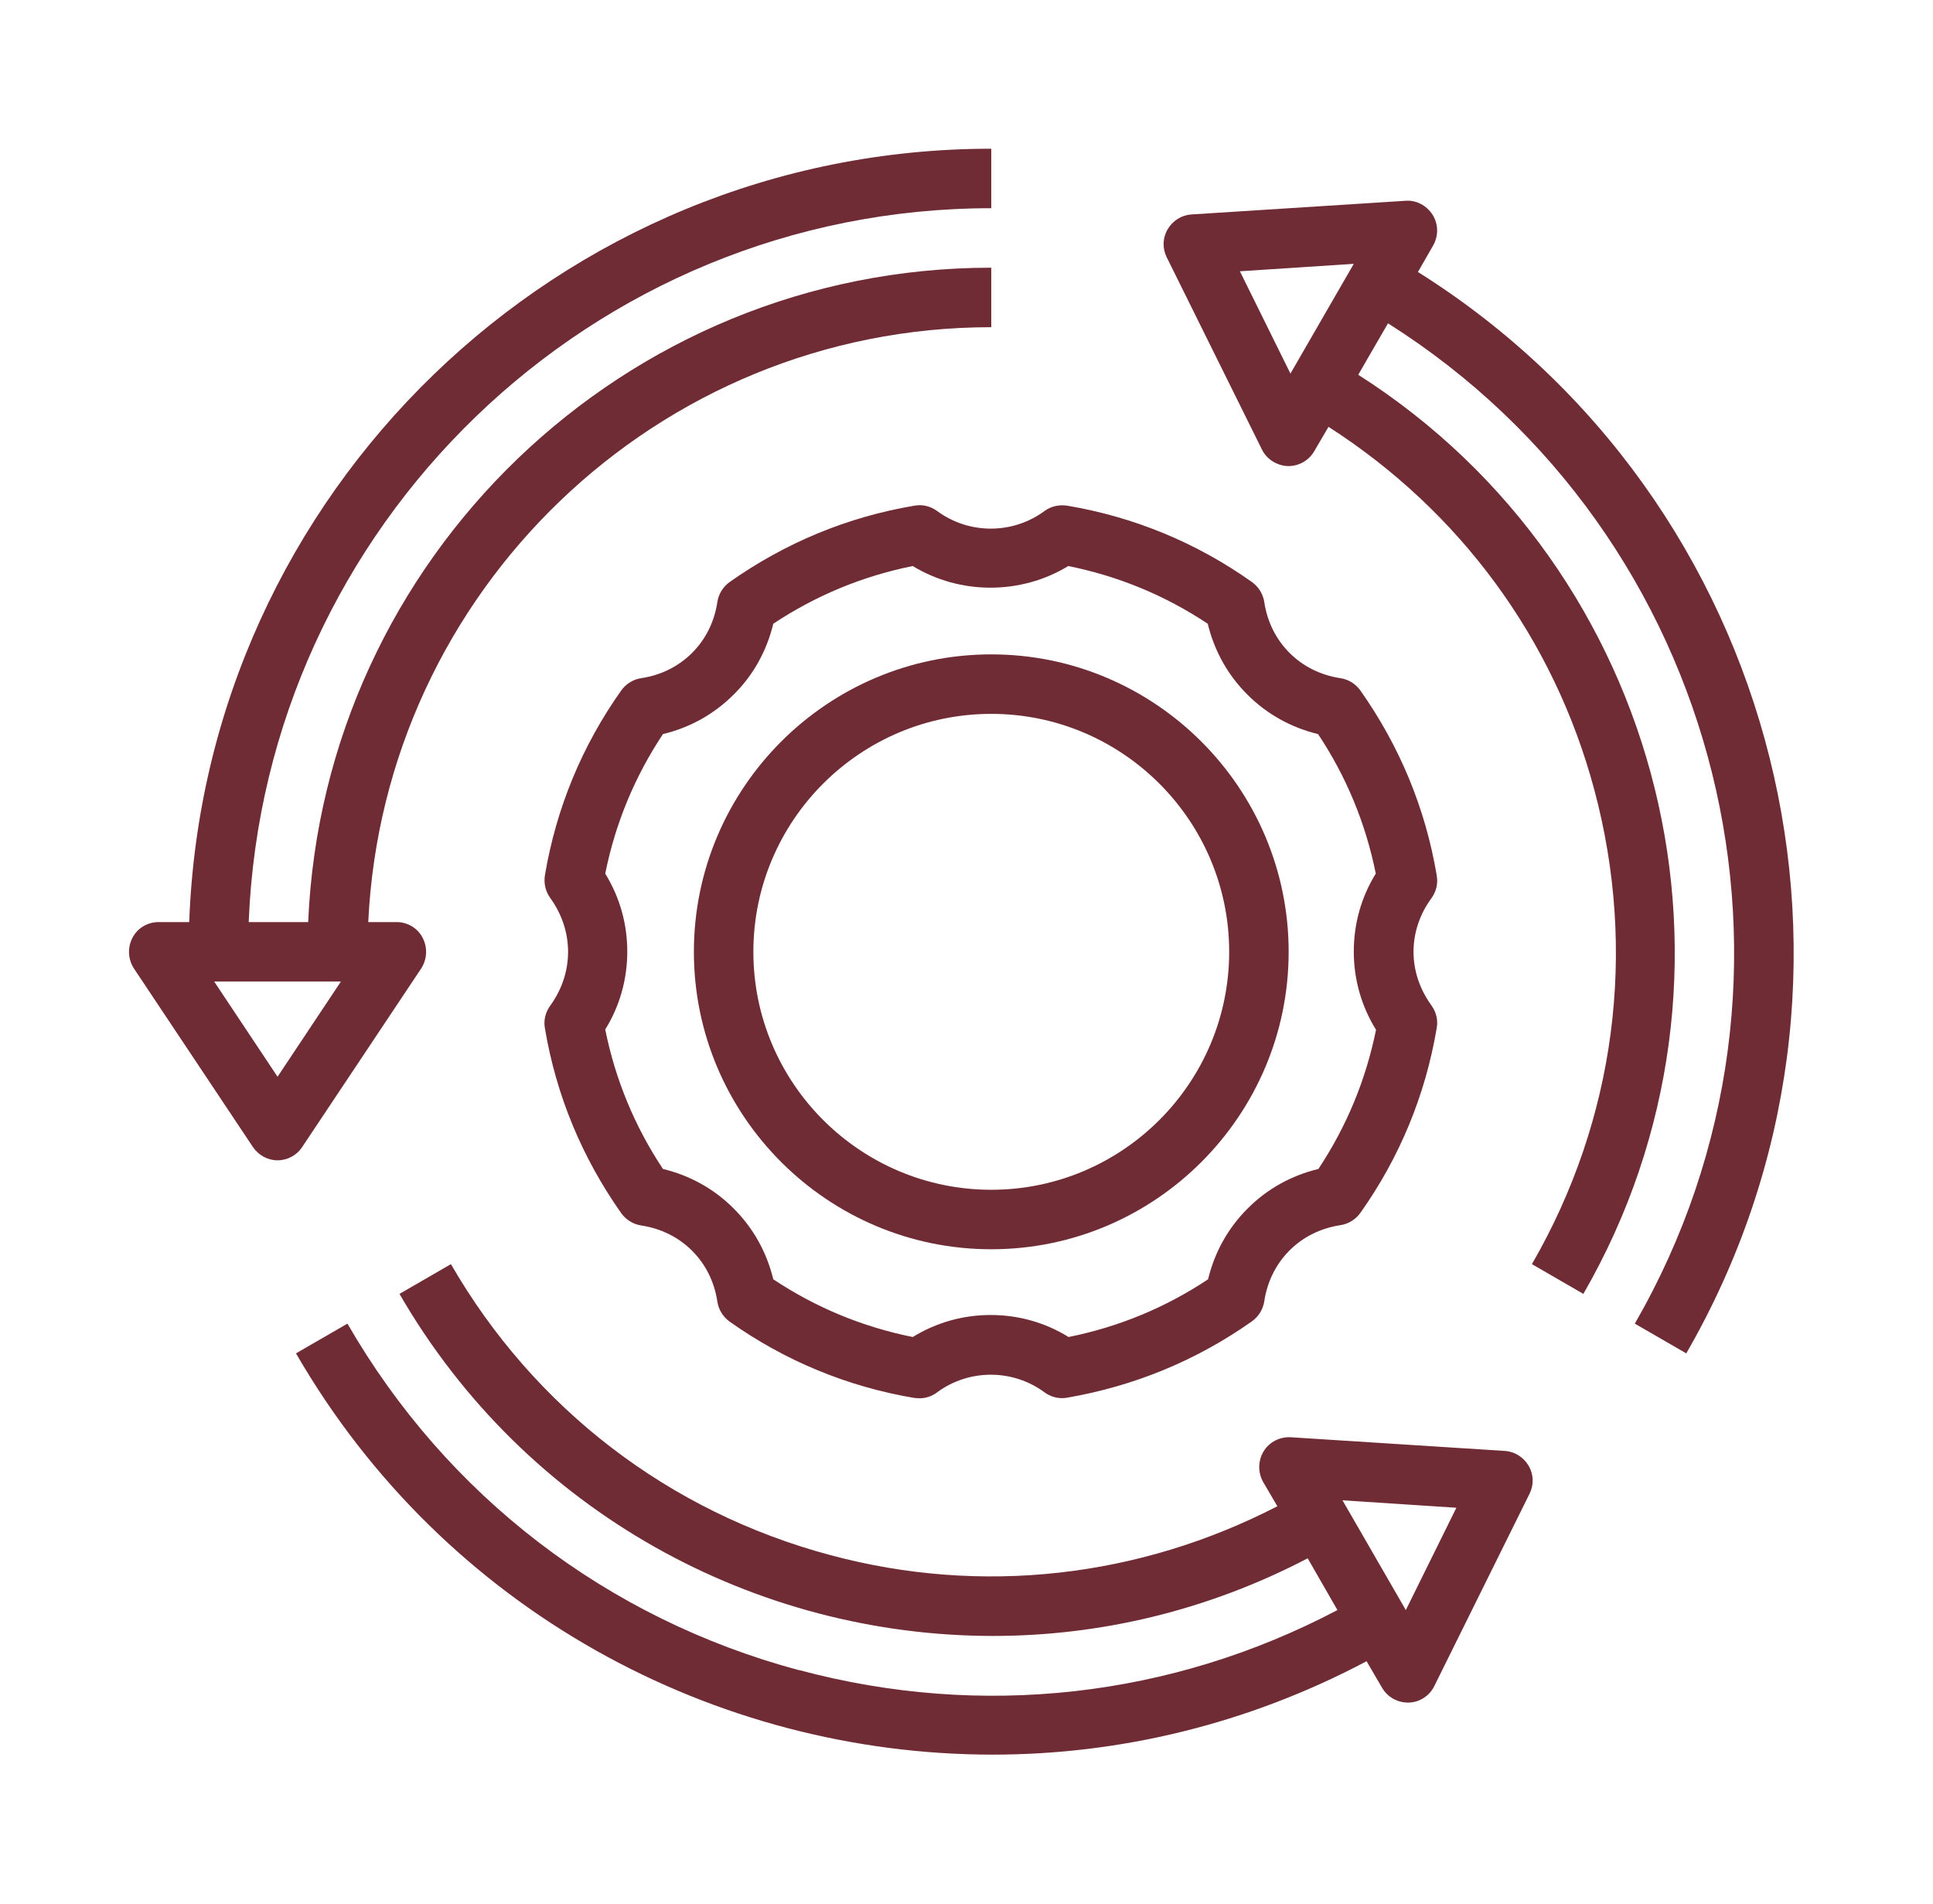
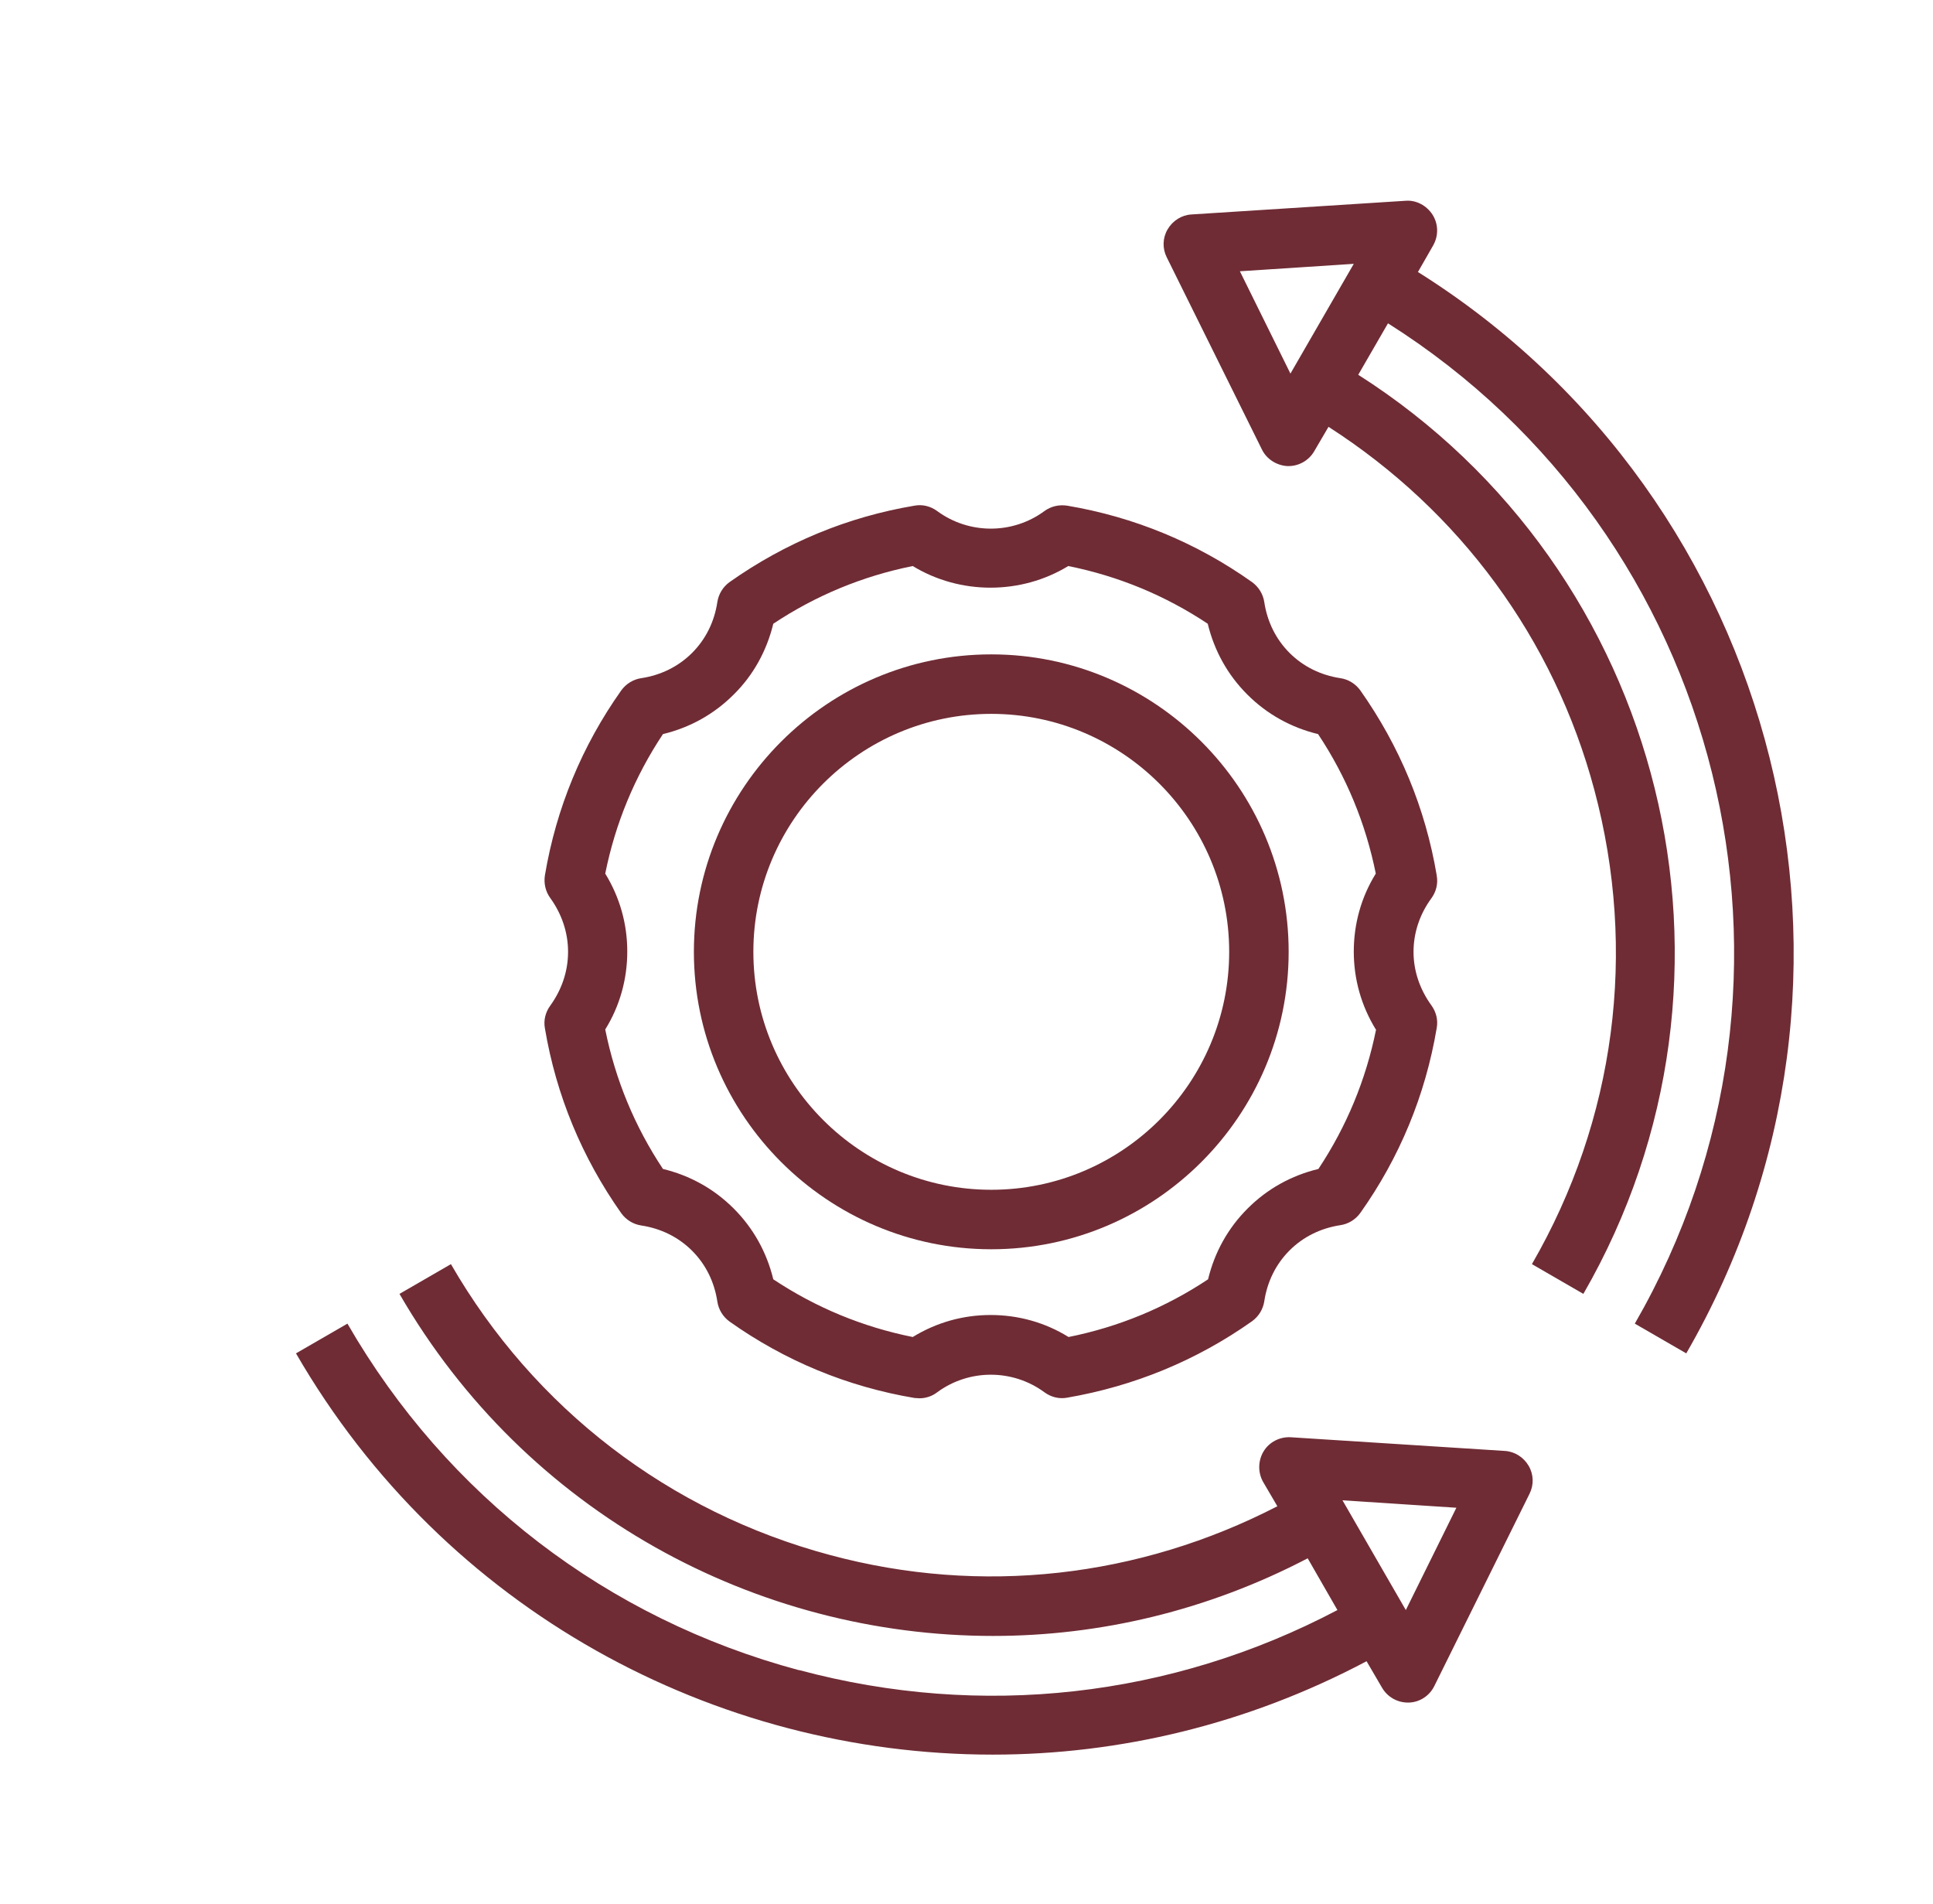
<svg xmlns="http://www.w3.org/2000/svg" width="65" height="64" viewBox="0 0 65 64" fill="none">
  <path d="M48.312 29.43C47.932 27.17 47.062 25.08 45.742 23.21C45.583 22.99 45.343 22.84 45.072 22.8C44.413 22.7 43.822 22.41 43.362 21.95C42.903 21.49 42.612 20.9 42.513 20.24C42.472 19.97 42.322 19.73 42.102 19.57C40.242 18.25 38.142 17.38 35.883 17C35.612 16.96 35.343 17.02 35.123 17.18C34.053 17.97 32.583 17.97 31.512 17.18C31.293 17.02 31.023 16.95 30.753 17C28.492 17.38 26.402 18.25 24.532 19.57C24.312 19.73 24.163 19.97 24.122 20.24C24.023 20.9 23.733 21.49 23.273 21.95C22.812 22.41 22.223 22.7 21.562 22.8C21.293 22.84 21.052 22.99 20.892 23.21C19.573 25.07 18.703 27.17 18.323 29.43C18.282 29.7 18.343 29.97 18.503 30.19C18.892 30.73 19.102 31.35 19.102 32C19.102 32.65 18.892 33.27 18.503 33.81C18.343 34.03 18.273 34.3 18.323 34.57C18.703 36.83 19.573 38.92 20.892 40.79C21.052 41.01 21.293 41.16 21.562 41.2C22.223 41.3 22.812 41.59 23.273 42.05C23.733 42.51 24.023 43.1 24.122 43.76C24.163 44.03 24.312 44.27 24.532 44.43C26.392 45.75 28.492 46.62 30.753 47C30.812 47 30.863 47.01 30.922 47.01C31.133 47.01 31.343 46.94 31.512 46.81C32.583 46.02 34.053 46.02 35.123 46.81C35.343 46.97 35.612 47.04 35.883 46.99C38.142 46.6 40.233 45.74 42.102 44.42C42.322 44.26 42.472 44.02 42.513 43.75C42.612 43.09 42.903 42.5 43.362 42.04C43.822 41.58 44.413 41.29 45.072 41.19C45.343 41.15 45.583 41 45.742 40.78C47.062 38.92 47.932 36.82 48.312 34.56C48.362 34.29 48.292 34.02 48.133 33.8C47.742 33.26 47.532 32.64 47.532 32C47.532 31.36 47.742 30.73 48.133 30.2C48.292 29.98 48.362 29.71 48.312 29.44V29.43ZM46.273 34.61C45.932 36.3 45.282 37.87 44.333 39.3C43.422 39.52 42.612 39.97 41.953 40.63C41.292 41.29 40.843 42.1 40.623 43.01C39.193 43.96 37.623 44.61 35.932 44.95C35.142 44.46 34.242 44.21 33.312 44.21C32.383 44.21 31.492 44.46 30.692 44.95C29.003 44.61 27.433 43.96 26.003 43.01C25.782 42.1 25.332 41.29 24.672 40.63C24.012 39.97 23.203 39.52 22.293 39.3C21.343 37.87 20.692 36.3 20.352 34.61C20.843 33.82 21.093 32.92 21.093 31.99C21.093 31.06 20.843 30.17 20.352 29.37C20.692 27.68 21.343 26.11 22.293 24.68C23.203 24.46 24.012 24.01 24.672 23.35C25.332 22.7 25.782 21.88 26.003 20.97C27.433 20.02 29.003 19.37 30.692 19.03C32.282 20 34.333 20 35.922 19.03C37.612 19.37 39.182 20.02 40.612 20.97C40.833 21.88 41.282 22.69 41.943 23.35C42.602 24.01 43.413 24.46 44.322 24.68C45.273 26.11 45.922 27.68 46.263 29.37C45.773 30.16 45.523 31.06 45.523 31.99C45.523 32.92 45.773 33.81 46.263 34.61H46.273Z" fill="#6F2C35" />
  <path d="M33.333 22C27.823 22 23.333 26.49 23.333 32C23.333 37.51 27.823 42 33.333 42C38.843 42 43.333 37.51 43.333 32C43.333 26.49 38.843 22 33.333 22ZM33.333 40C28.923 40 25.333 36.41 25.333 32C25.333 27.59 28.923 24 33.333 24C37.743 24 41.333 27.59 41.333 32C41.333 36.41 37.743 40 33.333 40Z" fill="#6F2C35" />
-   <path d="M5.333 31C4.963 31 4.623 31.2 4.453 31.53C4.283 31.86 4.303 32.25 4.503 32.56L8.503 38.56C8.693 38.84 9.003 39.01 9.333 39.01C9.663 39.01 9.983 38.84 10.163 38.56L14.163 32.56C14.363 32.25 14.383 31.86 14.213 31.53C14.043 31.2 13.703 31 13.333 31H12.383C12.913 19.89 22.093 11 33.333 11V9C20.983 9 10.883 18.78 10.363 31H8.363C8.893 17.68 19.883 7 33.333 7V5C18.783 5 6.883 16.57 6.363 31H5.333ZM11.463 33L9.333 36.2L7.203 33H11.463Z" fill="#6F2C35" />
  <path d="M26.863 56.15C20.413 54.42 15.023 50.29 11.683 44.5L9.953 45.5C14.953 54.15 24.043 58.99 33.383 58.99C37.643 58.99 41.953 57.97 45.953 55.85L46.473 56.74C46.653 57.05 46.983 57.24 47.343 57.24C47.353 57.24 47.363 57.24 47.373 57.24C47.743 57.23 48.073 57.01 48.233 56.68L51.433 50.22C51.583 49.92 51.573 49.57 51.403 49.28C51.233 48.99 50.933 48.8 50.603 48.78L43.403 48.32C43.033 48.3 42.683 48.48 42.493 48.79C42.303 49.1 42.293 49.5 42.473 49.82L42.953 50.64C38.303 53.04 33.003 53.65 27.913 52.28C22.493 50.83 17.963 47.35 15.163 42.5L13.433 43.5C17.693 50.87 25.433 55 33.393 55C36.983 55 40.603 54.15 43.973 52.39L44.973 54.13C39.393 57.07 33.003 57.79 26.883 56.15H26.863ZM48.973 50.69L47.273 54.13L45.143 50.44L48.973 50.69Z" fill="#6F2C35" />
  <path d="M47.683 9.14L48.193 8.25C48.373 7.93 48.373 7.54 48.173 7.22C47.973 6.91 47.623 6.72 47.263 6.75L40.063 7.21C39.733 7.23 39.433 7.42 39.263 7.71C39.093 8 39.083 8.35 39.233 8.65L42.433 15.11C42.593 15.44 42.933 15.65 43.293 15.67C43.303 15.67 43.313 15.67 43.323 15.67C43.683 15.67 44.013 15.48 44.193 15.17L44.673 14.35C49.083 17.18 52.253 21.47 53.613 26.56C55.063 31.98 54.323 37.64 51.513 42.5L53.243 43.5C59.413 32.81 55.993 19.17 45.673 12.6L46.673 10.87C57.943 17.99 61.693 32.85 54.973 44.5L56.703 45.5C63.983 32.9 59.903 16.81 47.673 9.14H47.683ZM43.393 12.56L41.693 9.12L45.523 8.87L43.393 12.56Z" fill="#6F2C35" />
</svg>